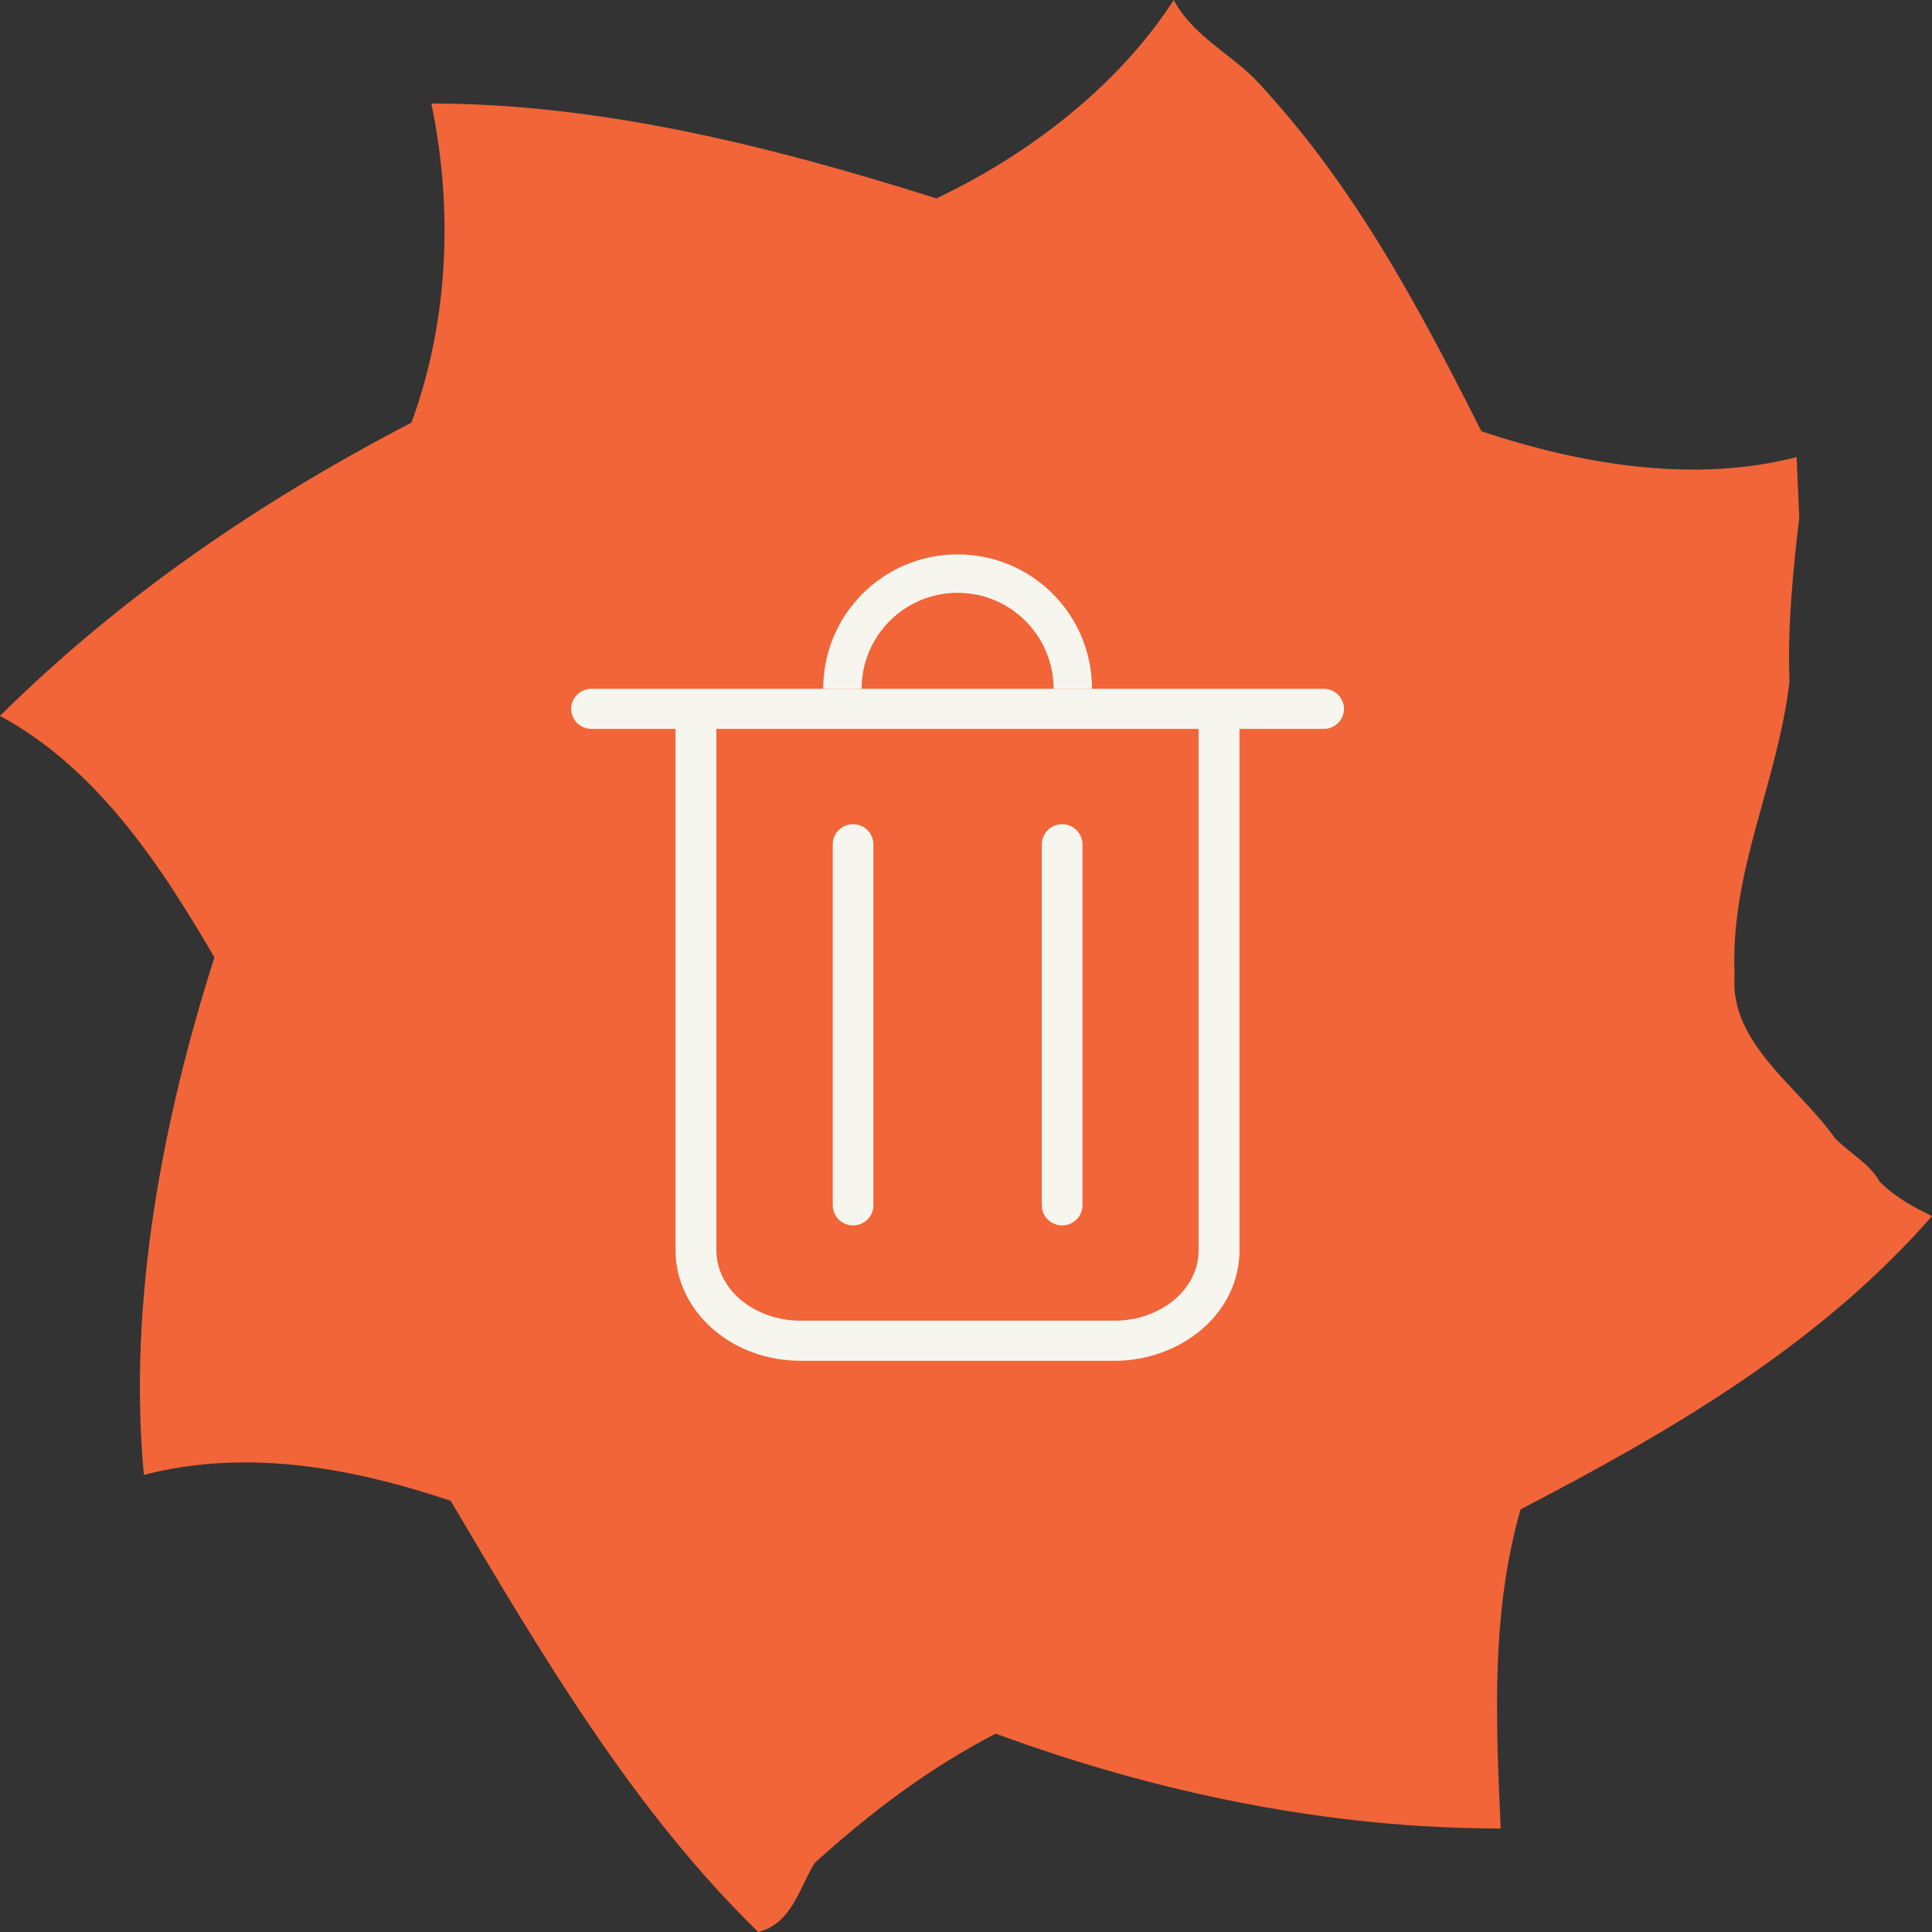
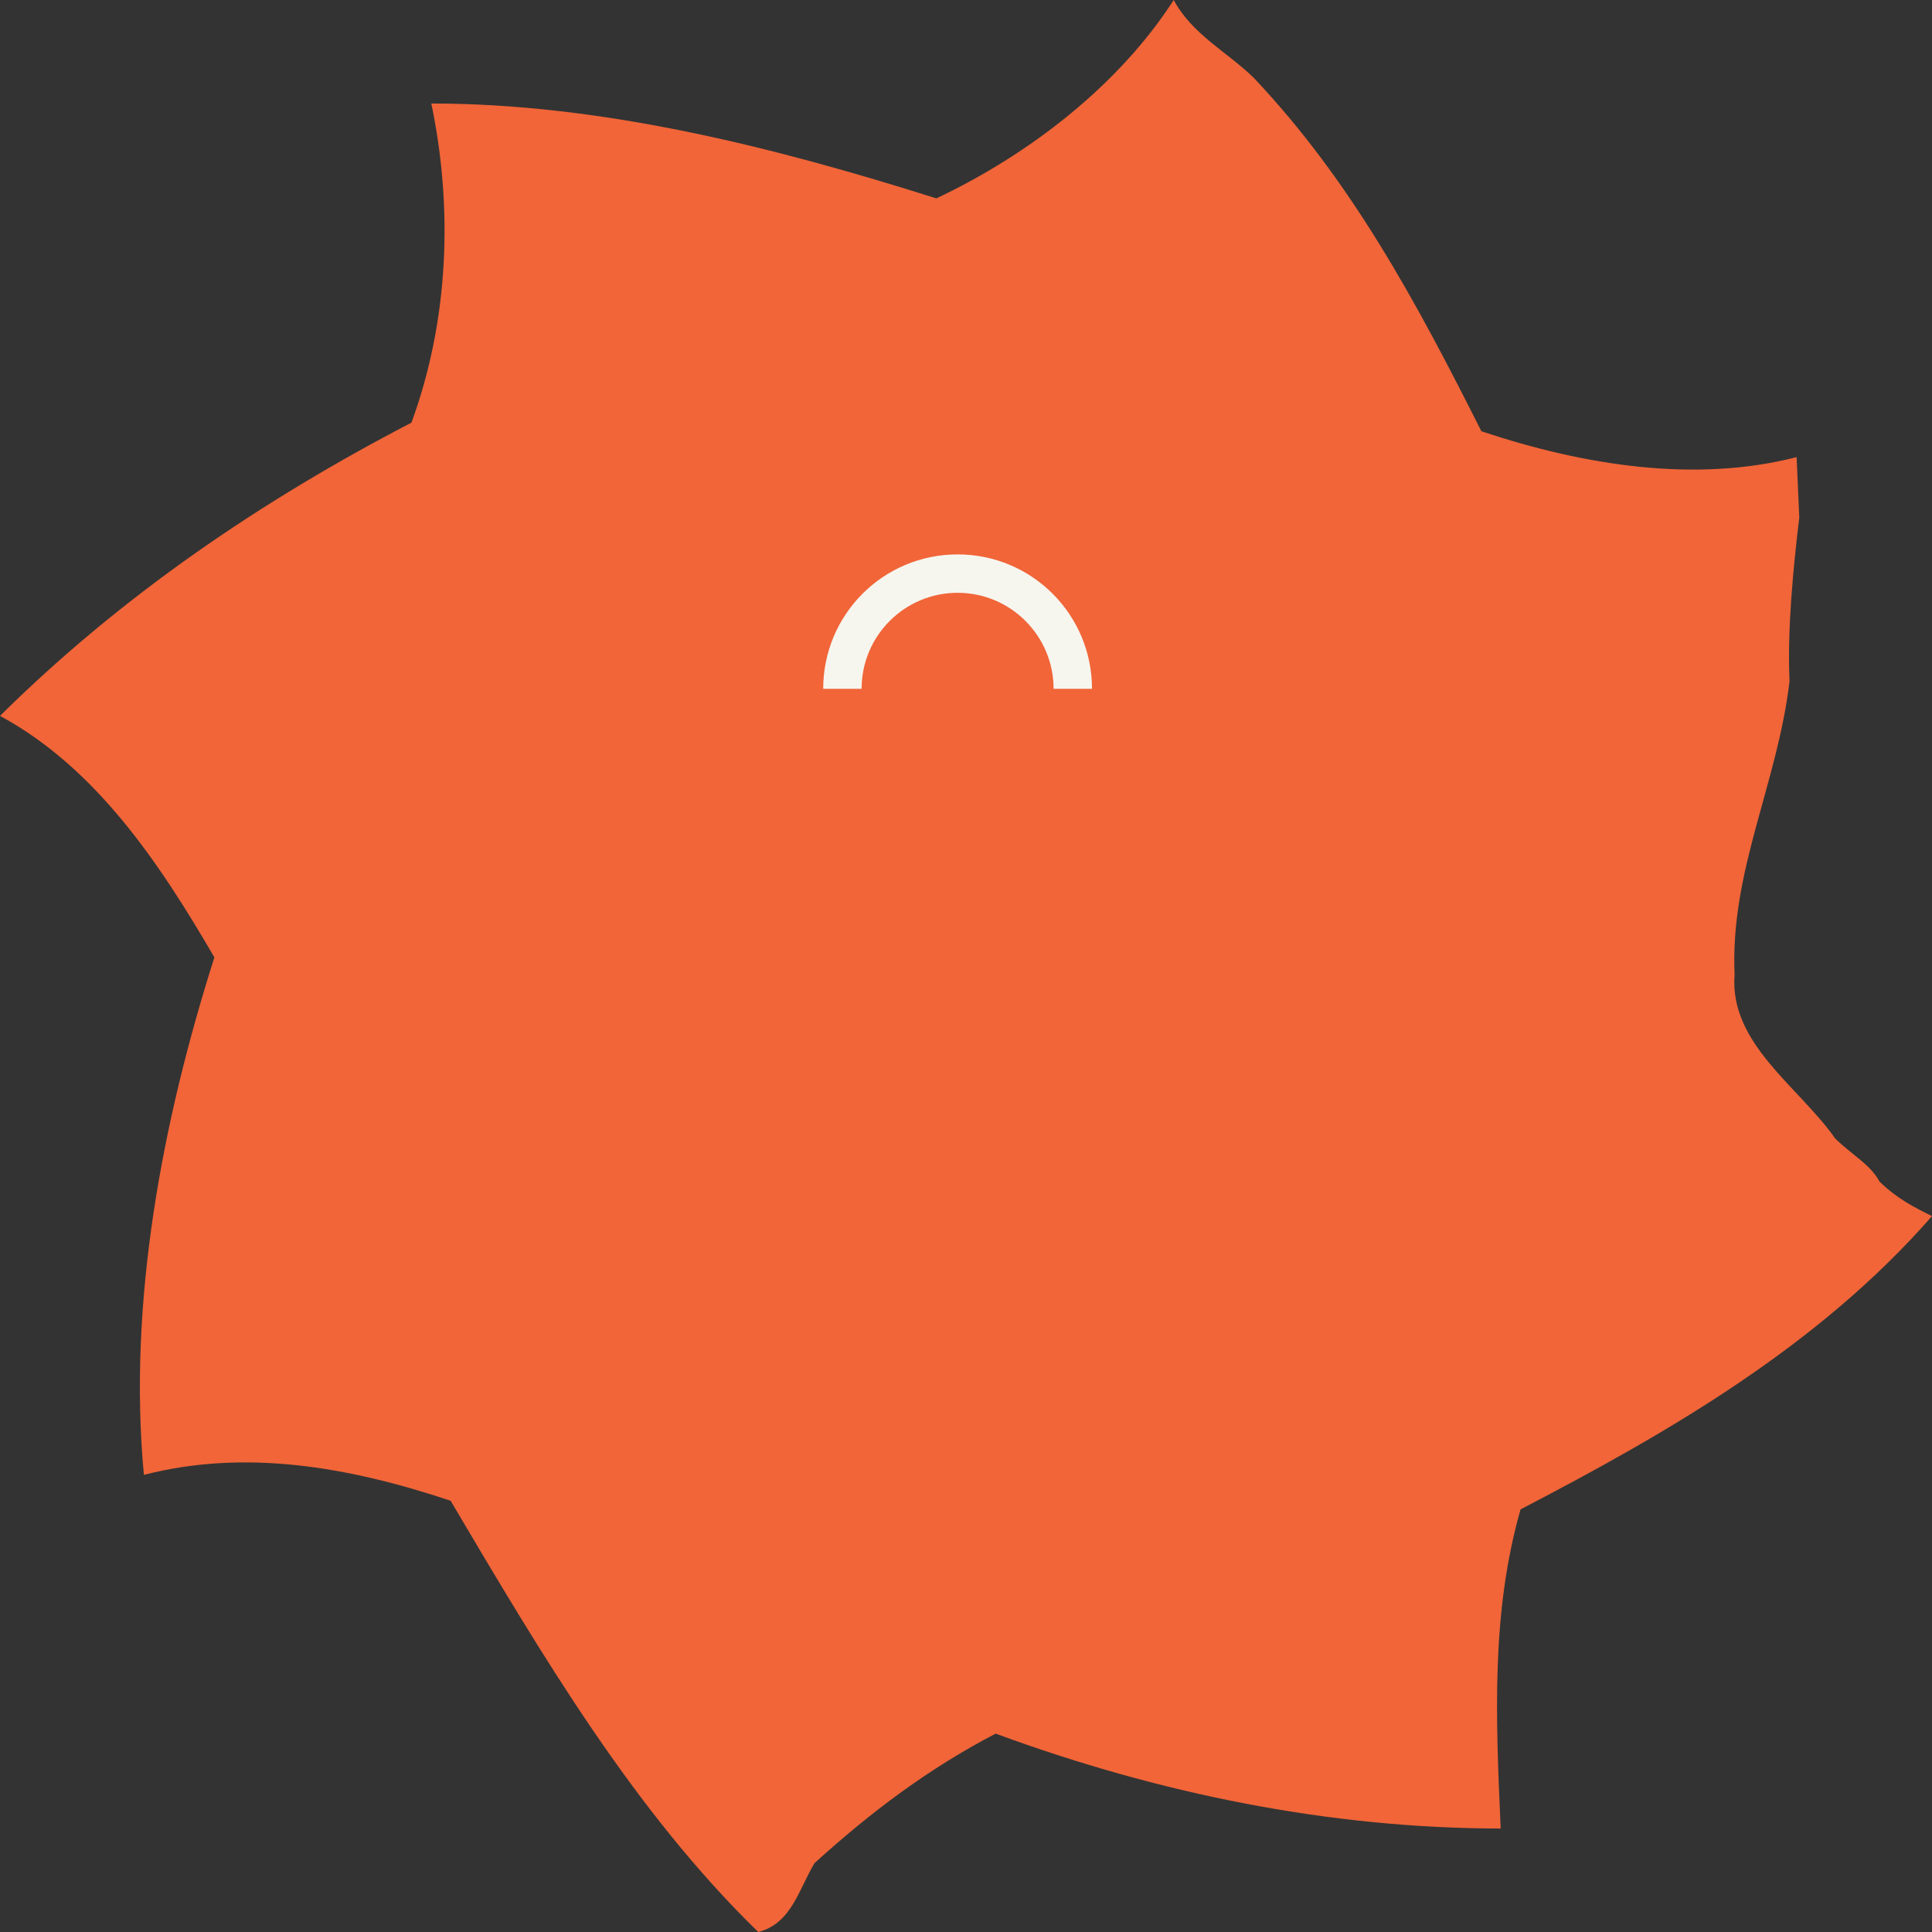
<svg xmlns="http://www.w3.org/2000/svg" width="115" height="115" viewBox="0 0 115 115" fill="none">
  <rect x="0" y="0" width="115" height="115" fill="#333333" stroke="none" />
  <path d="M90.508 89.844C99.399 85.223 108.267 80.089 115 72.388C113.967 71.875 112.934 71.362 111.878 70.335C111.327 69.308 110.294 68.795 109.238 67.768C107.081 64.688 102.925 62.12 103.249 58.013C102.977 51.853 105.782 46.719 106.52 40.558C106.384 37.478 106.73 33.884 107.1 30.804L106.941 27.21C100.946 28.75 94.332 27.723 88.178 25.67C84.301 17.969 80.447 10.781 74.617 4.621C73.033 3.08 70.966 2.054 69.865 0C66.555 5.134 61.178 9.241 55.734 11.808C45.998 8.728 35.779 6.161 25.674 6.161C26.957 12.321 26.746 18.995 24.492 25.156C15.601 29.777 7.261 35.424 0 42.612C5.694 45.692 9.48 51.339 12.761 56.987C9.656 66.741 7.606 77.522 8.564 87.79C14.559 86.25 20.668 87.277 26.822 89.33C32.283 98.571 37.744 107.812 45.135 115C47.133 114.487 47.548 112.433 48.49 110.893C51.891 107.812 55.315 105.246 59.266 103.192C69.025 106.786 79.221 108.839 89.326 108.839C89.031 102.165 88.759 96.004 90.508 89.844Z" fill="#F16538" />
-   <path fill-rule="evenodd" clip-rule="evenodd" d="M42.643 43.388V74.433C42.643 75.484 43.127 76.534 44.047 77.334C44.98 78.134 46.275 78.612 47.655 78.612H66.333C67.713 78.612 69.008 78.134 69.941 77.334C70.873 76.534 71.345 75.484 71.345 74.433V43.388H42.643ZM64.312 41H78.79C79.455 41 80 41.537 80 42.194C80 42.851 79.455 43.388 78.79 43.388H73.778V74.433C73.778 76.236 72.955 77.919 71.538 79.125C70.134 80.331 68.258 81 66.333 81H47.655C45.73 81 43.854 80.343 42.45 79.125C41.045 77.907 40.21 76.224 40.21 74.433V43.388H35.211C34.545 43.388 34 42.851 34 42.194C34 41.537 34.545 41 35.211 41H49.688M50.778 49.06C51.444 49.06 51.988 49.597 51.988 50.254V71.746C51.988 72.403 51.444 72.94 50.778 72.94C50.112 72.94 49.567 72.403 49.567 71.746V50.254C49.567 49.597 50.112 49.06 50.778 49.06ZM63.222 49.06C63.888 49.06 64.433 49.597 64.433 50.254V71.746C64.433 72.403 63.888 72.94 63.222 72.94C62.556 72.94 62.012 72.403 62.012 71.746V50.254C62.012 49.597 62.556 49.06 63.222 49.06Z" fill="#F6F6EF" />
  <path fill-rule="evenodd" clip-rule="evenodd" d="M57 35.286C53.846 35.286 51.286 37.846 51.286 41H49C49 36.577 52.577 33 57 33C61.423 33 65 36.577 65 41H62.714C62.714 37.846 60.154 35.286 57 35.286Z" fill="#F6F6EF" />
</svg>